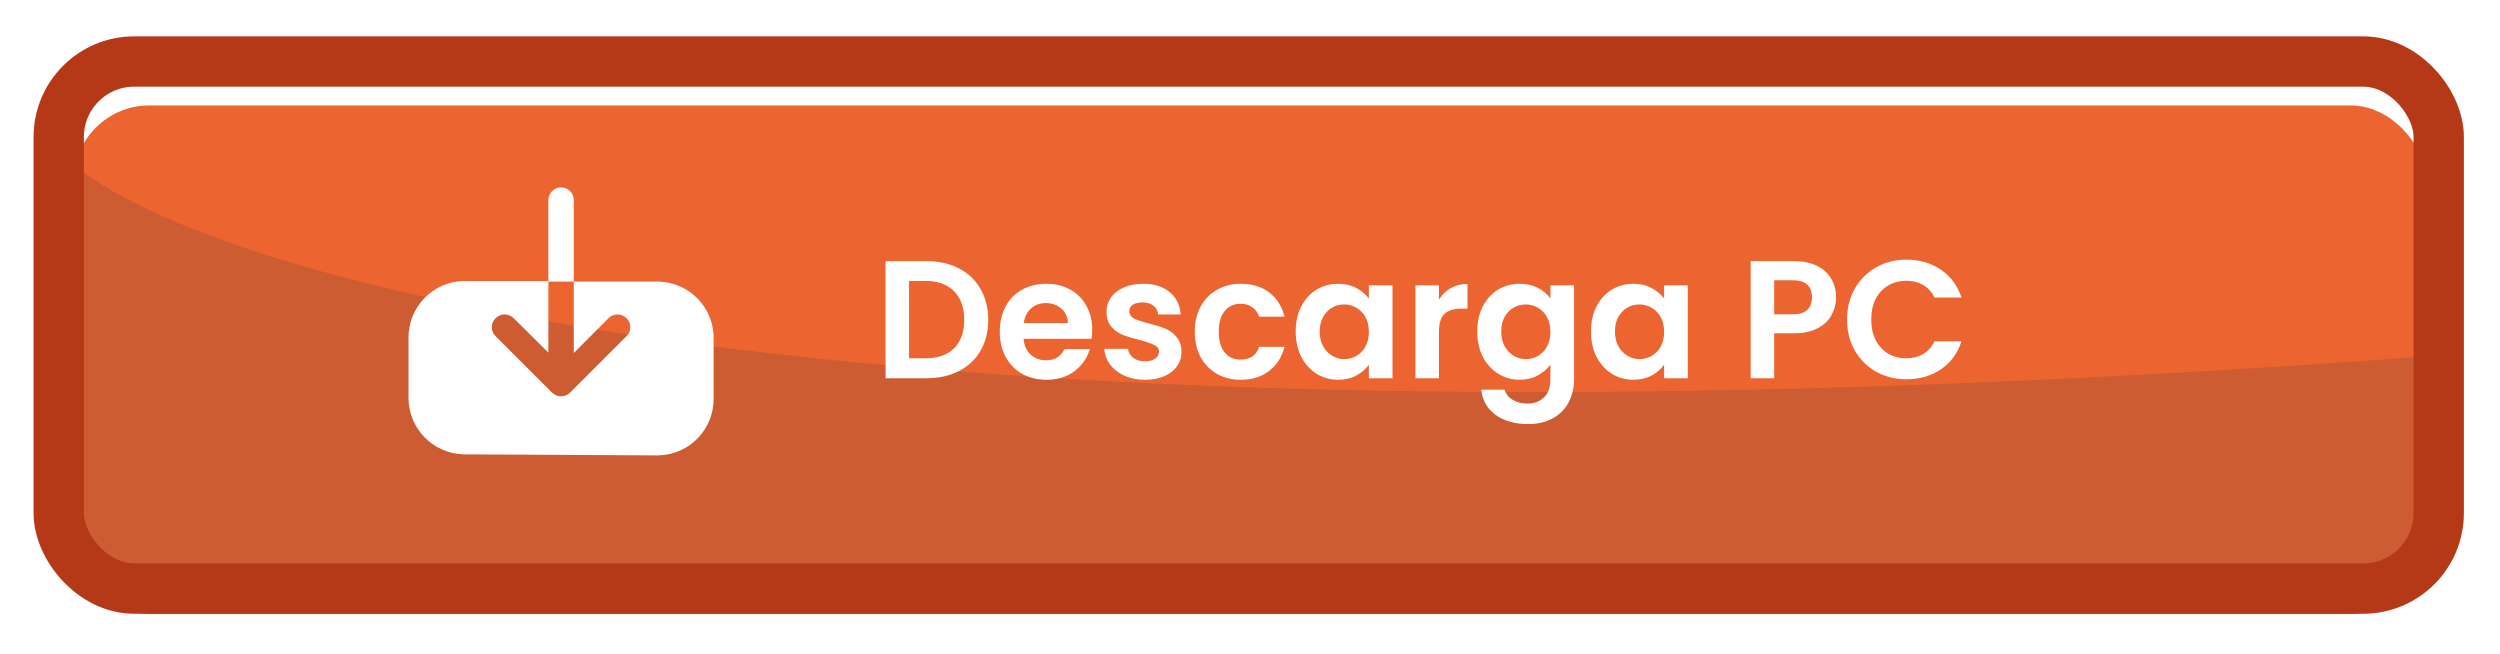
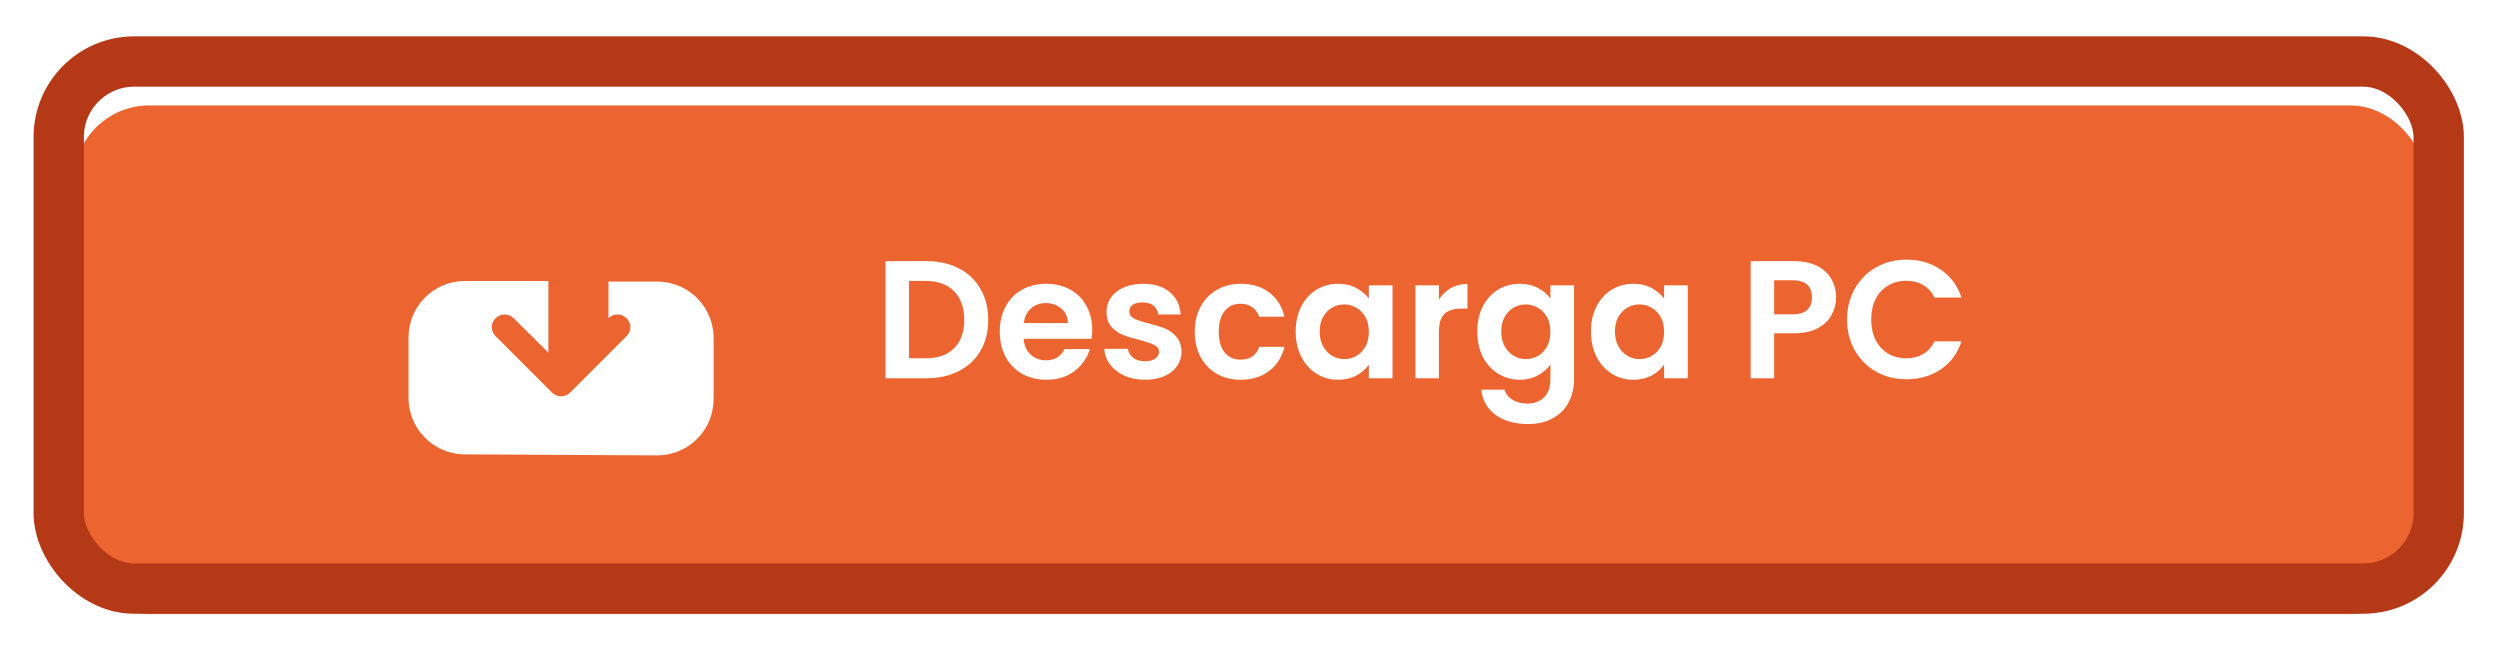
<svg xmlns="http://www.w3.org/2000/svg" width="298" height="78" viewBox="0 0 298 78" fill="none">
  <g filter="url(#filter0_d_1_782)">
    <g filter="url(#filter1_i_1_782)">
      <rect x="8.796" y="4.569" width="280.408" height="60.624" rx="9" fill="#EC6531" />
    </g>
-     <path d="M289.376 38.463C102.514 52.359 24.463 29.001 8.796 15.585C7.517 19.256 4.959 30.328 4.959 45.241C4.959 60.154 13.912 65.86 18.388 66.848H190.574H272.11L282.182 66.001L290.336 60.917L291.775 48.631C291.615 48.066 290.911 45.241 289.376 38.463Z" fill="#CD5C33" />
    <rect x="7" y="3.333" width="283.694" height="62.826" rx="9" stroke="#B53917" stroke-width="6" />
  </g>
  <path d="M110.437 31.128C111.904 31.128 113.191 31.414 114.297 31.988C115.417 32.561 116.277 33.381 116.877 34.448C117.491 35.501 117.797 36.728 117.797 38.128C117.797 39.528 117.491 40.754 116.877 41.808C116.277 42.848 115.417 43.654 114.297 44.228C113.191 44.801 111.904 45.088 110.437 45.088H105.557V31.128H110.437ZM110.337 42.708C111.804 42.708 112.937 42.308 113.737 41.508C114.537 40.708 114.937 39.581 114.937 38.128C114.937 36.674 114.537 35.541 113.737 34.728C112.937 33.901 111.804 33.488 110.337 33.488H108.357V42.708H110.337ZM130.193 39.308C130.193 39.708 130.167 40.068 130.113 40.388H122.013C122.08 41.188 122.36 41.814 122.853 42.268C123.347 42.721 123.953 42.948 124.673 42.948C125.713 42.948 126.453 42.501 126.893 41.608H129.913C129.593 42.674 128.98 43.554 128.073 44.248C127.167 44.928 126.053 45.268 124.733 45.268C123.667 45.268 122.707 45.034 121.853 44.568C121.013 44.088 120.353 43.414 119.873 42.548C119.407 41.681 119.173 40.681 119.173 39.548C119.173 38.401 119.407 37.394 119.873 36.528C120.34 35.661 120.993 34.994 121.833 34.528C122.673 34.061 123.64 33.828 124.733 33.828C125.787 33.828 126.727 34.054 127.553 34.508C128.393 34.961 129.04 35.608 129.493 36.448C129.96 37.274 130.193 38.228 130.193 39.308ZM127.293 38.508C127.28 37.788 127.02 37.214 126.513 36.788C126.007 36.348 125.387 36.128 124.653 36.128C123.96 36.128 123.373 36.341 122.893 36.768C122.427 37.181 122.14 37.761 122.033 38.508H127.293ZM136.477 45.268C135.57 45.268 134.757 45.108 134.037 44.788C133.317 44.454 132.744 44.008 132.317 43.448C131.904 42.888 131.677 42.268 131.637 41.588H134.457C134.51 42.014 134.717 42.368 135.077 42.648C135.45 42.928 135.91 43.068 136.457 43.068C136.99 43.068 137.404 42.961 137.697 42.748C138.004 42.534 138.157 42.261 138.157 41.928C138.157 41.568 137.97 41.301 137.597 41.128C137.237 40.941 136.657 40.741 135.857 40.528C135.03 40.328 134.35 40.121 133.817 39.908C133.297 39.694 132.844 39.368 132.457 38.928C132.084 38.488 131.897 37.894 131.897 37.148C131.897 36.534 132.07 35.974 132.417 35.468C132.777 34.961 133.284 34.561 133.937 34.268C134.604 33.974 135.384 33.828 136.277 33.828C137.597 33.828 138.65 34.161 139.437 34.828C140.224 35.481 140.657 36.368 140.737 37.488H138.057C138.017 37.048 137.83 36.701 137.497 36.448C137.177 36.181 136.744 36.048 136.197 36.048C135.69 36.048 135.297 36.141 135.017 36.328C134.75 36.514 134.617 36.774 134.617 37.108C134.617 37.481 134.804 37.768 135.177 37.968C135.55 38.154 136.13 38.348 136.917 38.548C137.717 38.748 138.377 38.954 138.897 39.168C139.417 39.381 139.864 39.714 140.237 40.168C140.624 40.608 140.824 41.194 140.837 41.928C140.837 42.568 140.657 43.141 140.297 43.648C139.95 44.154 139.444 44.554 138.777 44.848C138.124 45.128 137.357 45.268 136.477 45.268ZM142.415 39.548C142.415 38.401 142.649 37.401 143.115 36.548C143.582 35.681 144.229 35.014 145.055 34.548C145.882 34.068 146.829 33.828 147.895 33.828C149.269 33.828 150.402 34.174 151.295 34.868C152.202 35.548 152.809 36.508 153.115 37.748H150.095C149.935 37.268 149.662 36.894 149.275 36.628C148.902 36.348 148.435 36.208 147.875 36.208C147.075 36.208 146.442 36.501 145.975 37.088C145.509 37.661 145.275 38.481 145.275 39.548C145.275 40.601 145.509 41.421 145.975 42.008C146.442 42.581 147.075 42.868 147.875 42.868C149.009 42.868 149.749 42.361 150.095 41.348H153.115C152.809 42.548 152.202 43.501 151.295 44.208C150.389 44.914 149.255 45.268 147.895 45.268C146.829 45.268 145.882 45.034 145.055 44.568C144.229 44.088 143.582 43.421 143.115 42.568C142.649 41.701 142.415 40.694 142.415 39.548ZM154.447 39.508C154.447 38.388 154.667 37.394 155.107 36.528C155.56 35.661 156.167 34.994 156.927 34.528C157.7 34.061 158.56 33.828 159.507 33.828C160.333 33.828 161.053 33.994 161.667 34.328C162.293 34.661 162.793 35.081 163.167 35.588V34.008H165.987V45.088H163.167V43.468C162.807 43.988 162.307 44.421 161.667 44.768C161.04 45.101 160.313 45.268 159.487 45.268C158.553 45.268 157.7 45.028 156.927 44.548C156.167 44.068 155.56 43.394 155.107 42.528C154.667 41.648 154.447 40.641 154.447 39.508ZM163.167 39.548C163.167 38.868 163.033 38.288 162.767 37.808C162.5 37.314 162.14 36.941 161.687 36.688C161.233 36.421 160.747 36.288 160.227 36.288C159.707 36.288 159.227 36.414 158.787 36.668C158.347 36.921 157.987 37.294 157.707 37.788C157.44 38.268 157.307 38.841 157.307 39.508C157.307 40.174 157.44 40.761 157.707 41.268C157.987 41.761 158.347 42.141 158.787 42.408C159.24 42.674 159.72 42.808 160.227 42.808C160.747 42.808 161.233 42.681 161.687 42.428C162.14 42.161 162.5 41.788 162.767 41.308C163.033 40.814 163.167 40.228 163.167 39.548ZM171.521 35.728C171.881 35.141 172.348 34.681 172.921 34.348C173.508 34.014 174.175 33.848 174.921 33.848V36.788H174.181C173.301 36.788 172.635 36.994 172.181 37.408C171.741 37.821 171.521 38.541 171.521 39.568V45.088H168.721V34.008H171.521V35.728ZM181.147 33.828C181.974 33.828 182.701 33.994 183.327 34.328C183.954 34.648 184.447 35.068 184.807 35.588V34.008H187.627V45.168C187.627 46.194 187.421 47.108 187.007 47.908C186.594 48.721 185.974 49.361 185.147 49.828C184.321 50.308 183.321 50.548 182.147 50.548C180.574 50.548 179.281 50.181 178.267 49.448C177.267 48.714 176.701 47.714 176.567 46.448H179.347C179.494 46.954 179.807 47.354 180.287 47.648C180.781 47.954 181.374 48.108 182.067 48.108C182.881 48.108 183.541 47.861 184.047 47.368C184.554 46.888 184.807 46.154 184.807 45.168V43.448C184.447 43.968 183.947 44.401 183.307 44.748C182.681 45.094 181.961 45.268 181.147 45.268C180.214 45.268 179.361 45.028 178.587 44.548C177.814 44.068 177.201 43.394 176.747 42.528C176.307 41.648 176.087 40.641 176.087 39.508C176.087 38.388 176.307 37.394 176.747 36.528C177.201 35.661 177.807 34.994 178.567 34.528C179.341 34.061 180.201 33.828 181.147 33.828ZM184.807 39.548C184.807 38.868 184.674 38.288 184.407 37.808C184.141 37.314 183.781 36.941 183.327 36.688C182.874 36.421 182.387 36.288 181.867 36.288C181.347 36.288 180.867 36.414 180.427 36.668C179.987 36.921 179.627 37.294 179.347 37.788C179.081 38.268 178.947 38.841 178.947 39.508C178.947 40.174 179.081 40.761 179.347 41.268C179.627 41.761 179.987 42.141 180.427 42.408C180.881 42.674 181.361 42.808 181.867 42.808C182.387 42.808 182.874 42.681 183.327 42.428C183.781 42.161 184.141 41.788 184.407 41.308C184.674 40.814 184.807 40.228 184.807 39.548ZM189.642 39.508C189.642 38.388 189.862 37.394 190.302 36.528C190.755 35.661 191.362 34.994 192.122 34.528C192.895 34.061 193.755 33.828 194.702 33.828C195.529 33.828 196.249 33.994 196.862 34.328C197.489 34.661 197.989 35.081 198.362 35.588V34.008H201.182V45.088H198.362V43.468C198.002 43.988 197.502 44.421 196.862 44.768C196.235 45.101 195.509 45.268 194.682 45.268C193.749 45.268 192.895 45.028 192.122 44.548C191.362 44.068 190.755 43.394 190.302 42.528C189.862 41.648 189.642 40.641 189.642 39.508ZM198.362 39.548C198.362 38.868 198.229 38.288 197.962 37.808C197.695 37.314 197.335 36.941 196.882 36.688C196.429 36.421 195.942 36.288 195.422 36.288C194.902 36.288 194.422 36.414 193.982 36.668C193.542 36.921 193.182 37.294 192.902 37.788C192.635 38.268 192.502 38.841 192.502 39.508C192.502 40.174 192.635 40.761 192.902 41.268C193.182 41.761 193.542 42.141 193.982 42.408C194.435 42.674 194.915 42.808 195.422 42.808C195.942 42.808 196.429 42.681 196.882 42.428C197.335 42.161 197.695 41.788 197.962 41.308C198.229 40.814 198.362 40.228 198.362 39.548ZM218.862 35.448C218.862 36.194 218.682 36.894 218.322 37.548C217.976 38.201 217.422 38.728 216.662 39.128C215.916 39.528 214.969 39.728 213.822 39.728H211.482V45.088H208.682V31.128H213.822C214.902 31.128 215.822 31.314 216.582 31.688C217.342 32.061 217.909 32.574 218.282 33.228C218.669 33.881 218.862 34.621 218.862 35.448ZM213.702 37.468C214.476 37.468 215.049 37.294 215.422 36.948C215.796 36.588 215.982 36.088 215.982 35.448C215.982 34.088 215.222 33.408 213.702 33.408H211.482V37.468H213.702ZM220.17 38.088C220.17 36.714 220.477 35.488 221.09 34.408C221.717 33.314 222.564 32.468 223.63 31.868C224.71 31.254 225.917 30.948 227.25 30.948C228.81 30.948 230.177 31.348 231.35 32.148C232.524 32.948 233.344 34.054 233.81 35.468H230.59C230.27 34.801 229.817 34.301 229.23 33.968C228.657 33.634 227.99 33.468 227.23 33.468C226.417 33.468 225.69 33.661 225.05 34.048C224.424 34.421 223.93 34.954 223.57 35.648C223.224 36.341 223.05 37.154 223.05 38.088C223.05 39.008 223.224 39.821 223.57 40.528C223.93 41.221 224.424 41.761 225.05 42.148C225.69 42.521 226.417 42.708 227.23 42.708C227.99 42.708 228.657 42.541 229.23 42.208C229.817 41.861 230.27 41.354 230.59 40.688H233.81C233.344 42.114 232.524 43.228 231.35 44.028C230.19 44.814 228.824 45.208 227.25 45.208C225.917 45.208 224.71 44.908 223.63 44.308C222.564 43.694 221.717 42.848 221.09 41.768C220.477 40.688 220.17 39.461 220.17 38.088Z" fill="white" />
-   <path d="M85.063 40.517V47.418C85.141 51.125 82.204 54.196 78.497 54.283L55.261 54.16C51.551 54.063 48.617 50.987 48.695 47.277V40.377C48.653 38.593 49.321 36.866 50.552 35.575C51.784 34.284 53.478 33.535 55.261 33.494H65.365V42.031L61.228 37.93C60.944 37.644 60.558 37.483 60.155 37.483C59.752 37.483 59.365 37.644 59.081 37.93C58.786 38.209 58.619 38.597 58.619 39.003C58.619 39.41 58.786 39.798 59.081 40.077L65.805 46.801C66.401 47.388 67.357 47.388 67.953 46.801L74.677 40.077C74.972 39.798 75.139 39.41 75.139 39.003C75.139 38.597 74.972 38.209 74.677 37.93C74.393 37.644 74.007 37.483 73.603 37.483C73.2 37.483 72.814 37.644 72.53 37.93L68.393 42.084V33.564H78.497C80.293 33.605 81.998 34.364 83.231 35.67C84.465 36.976 85.124 38.722 85.063 40.517Z" fill="white" />
-   <path d="M68.393 23.847L68.393 33.564H65.365V23.847C65.365 23.011 66.043 22.334 66.879 22.334C67.715 22.334 68.393 23.011 68.393 23.847Z" fill="white" />
+   <path d="M85.063 40.517V47.418C85.141 51.125 82.204 54.196 78.497 54.283L55.261 54.16C51.551 54.063 48.617 50.987 48.695 47.277V40.377C48.653 38.593 49.321 36.866 50.552 35.575C51.784 34.284 53.478 33.535 55.261 33.494H65.365V42.031L61.228 37.93C60.944 37.644 60.558 37.483 60.155 37.483C59.752 37.483 59.365 37.644 59.081 37.93C58.786 38.209 58.619 38.597 58.619 39.003C58.619 39.41 58.786 39.798 59.081 40.077L65.805 46.801C66.401 47.388 67.357 47.388 67.953 46.801L74.677 40.077C74.972 39.798 75.139 39.41 75.139 39.003C75.139 38.597 74.972 38.209 74.677 37.93C74.393 37.644 74.007 37.483 73.603 37.483C73.2 37.483 72.814 37.644 72.53 37.93V33.564H78.497C80.293 33.605 81.998 34.364 83.231 35.67C84.465 36.976 85.124 38.722 85.063 40.517Z" fill="white" />
  <defs>
    <filter id="filter0_d_1_782" x="0" y="0.333" width="297.694" height="76.826" filterUnits="userSpaceOnUse" color-interpolation-filters="sRGB">
      <feFlood flood-opacity="0" result="BackgroundImageFix" />
      <feColorMatrix in="SourceAlpha" type="matrix" values="0 0 0 0 0 0 0 0 0 0 0 0 0 0 0 0 0 0 127 0" result="hardAlpha" />
      <feOffset dy="4" />
      <feGaussianBlur stdDeviation="2" />
      <feComposite in2="hardAlpha" operator="out" />
      <feColorMatrix type="matrix" values="0 0 0 0 0 0 0 0 0 0 0 0 0 0 0 0 0 0 0.25 0" />
      <feBlend mode="normal" in2="BackgroundImageFix" result="effect1_dropShadow_1_782" />
      <feBlend mode="normal" in="SourceGraphic" in2="effect1_dropShadow_1_782" result="shape" />
    </filter>
    <filter id="filter1_i_1_782" x="8.796" y="4.569" width="280.408" height="60.624" filterUnits="userSpaceOnUse" color-interpolation-filters="sRGB">
      <feFlood flood-opacity="0" result="BackgroundImageFix" />
      <feBlend mode="normal" in="SourceGraphic" in2="BackgroundImageFix" result="shape" />
      <feColorMatrix in="SourceAlpha" type="matrix" values="0 0 0 0 0 0 0 0 0 0 0 0 0 0 0 0 0 0 127 0" result="hardAlpha" />
      <feOffset dy="4" />
      <feComposite in2="hardAlpha" operator="arithmetic" k2="-1" k3="1" />
      <feColorMatrix type="matrix" values="0 0 0 0 1 0 0 0 0 1 0 0 0 0 1 0 0 0 1 0" />
      <feBlend mode="normal" in2="shape" result="effect1_innerShadow_1_782" />
    </filter>
  </defs>
</svg>